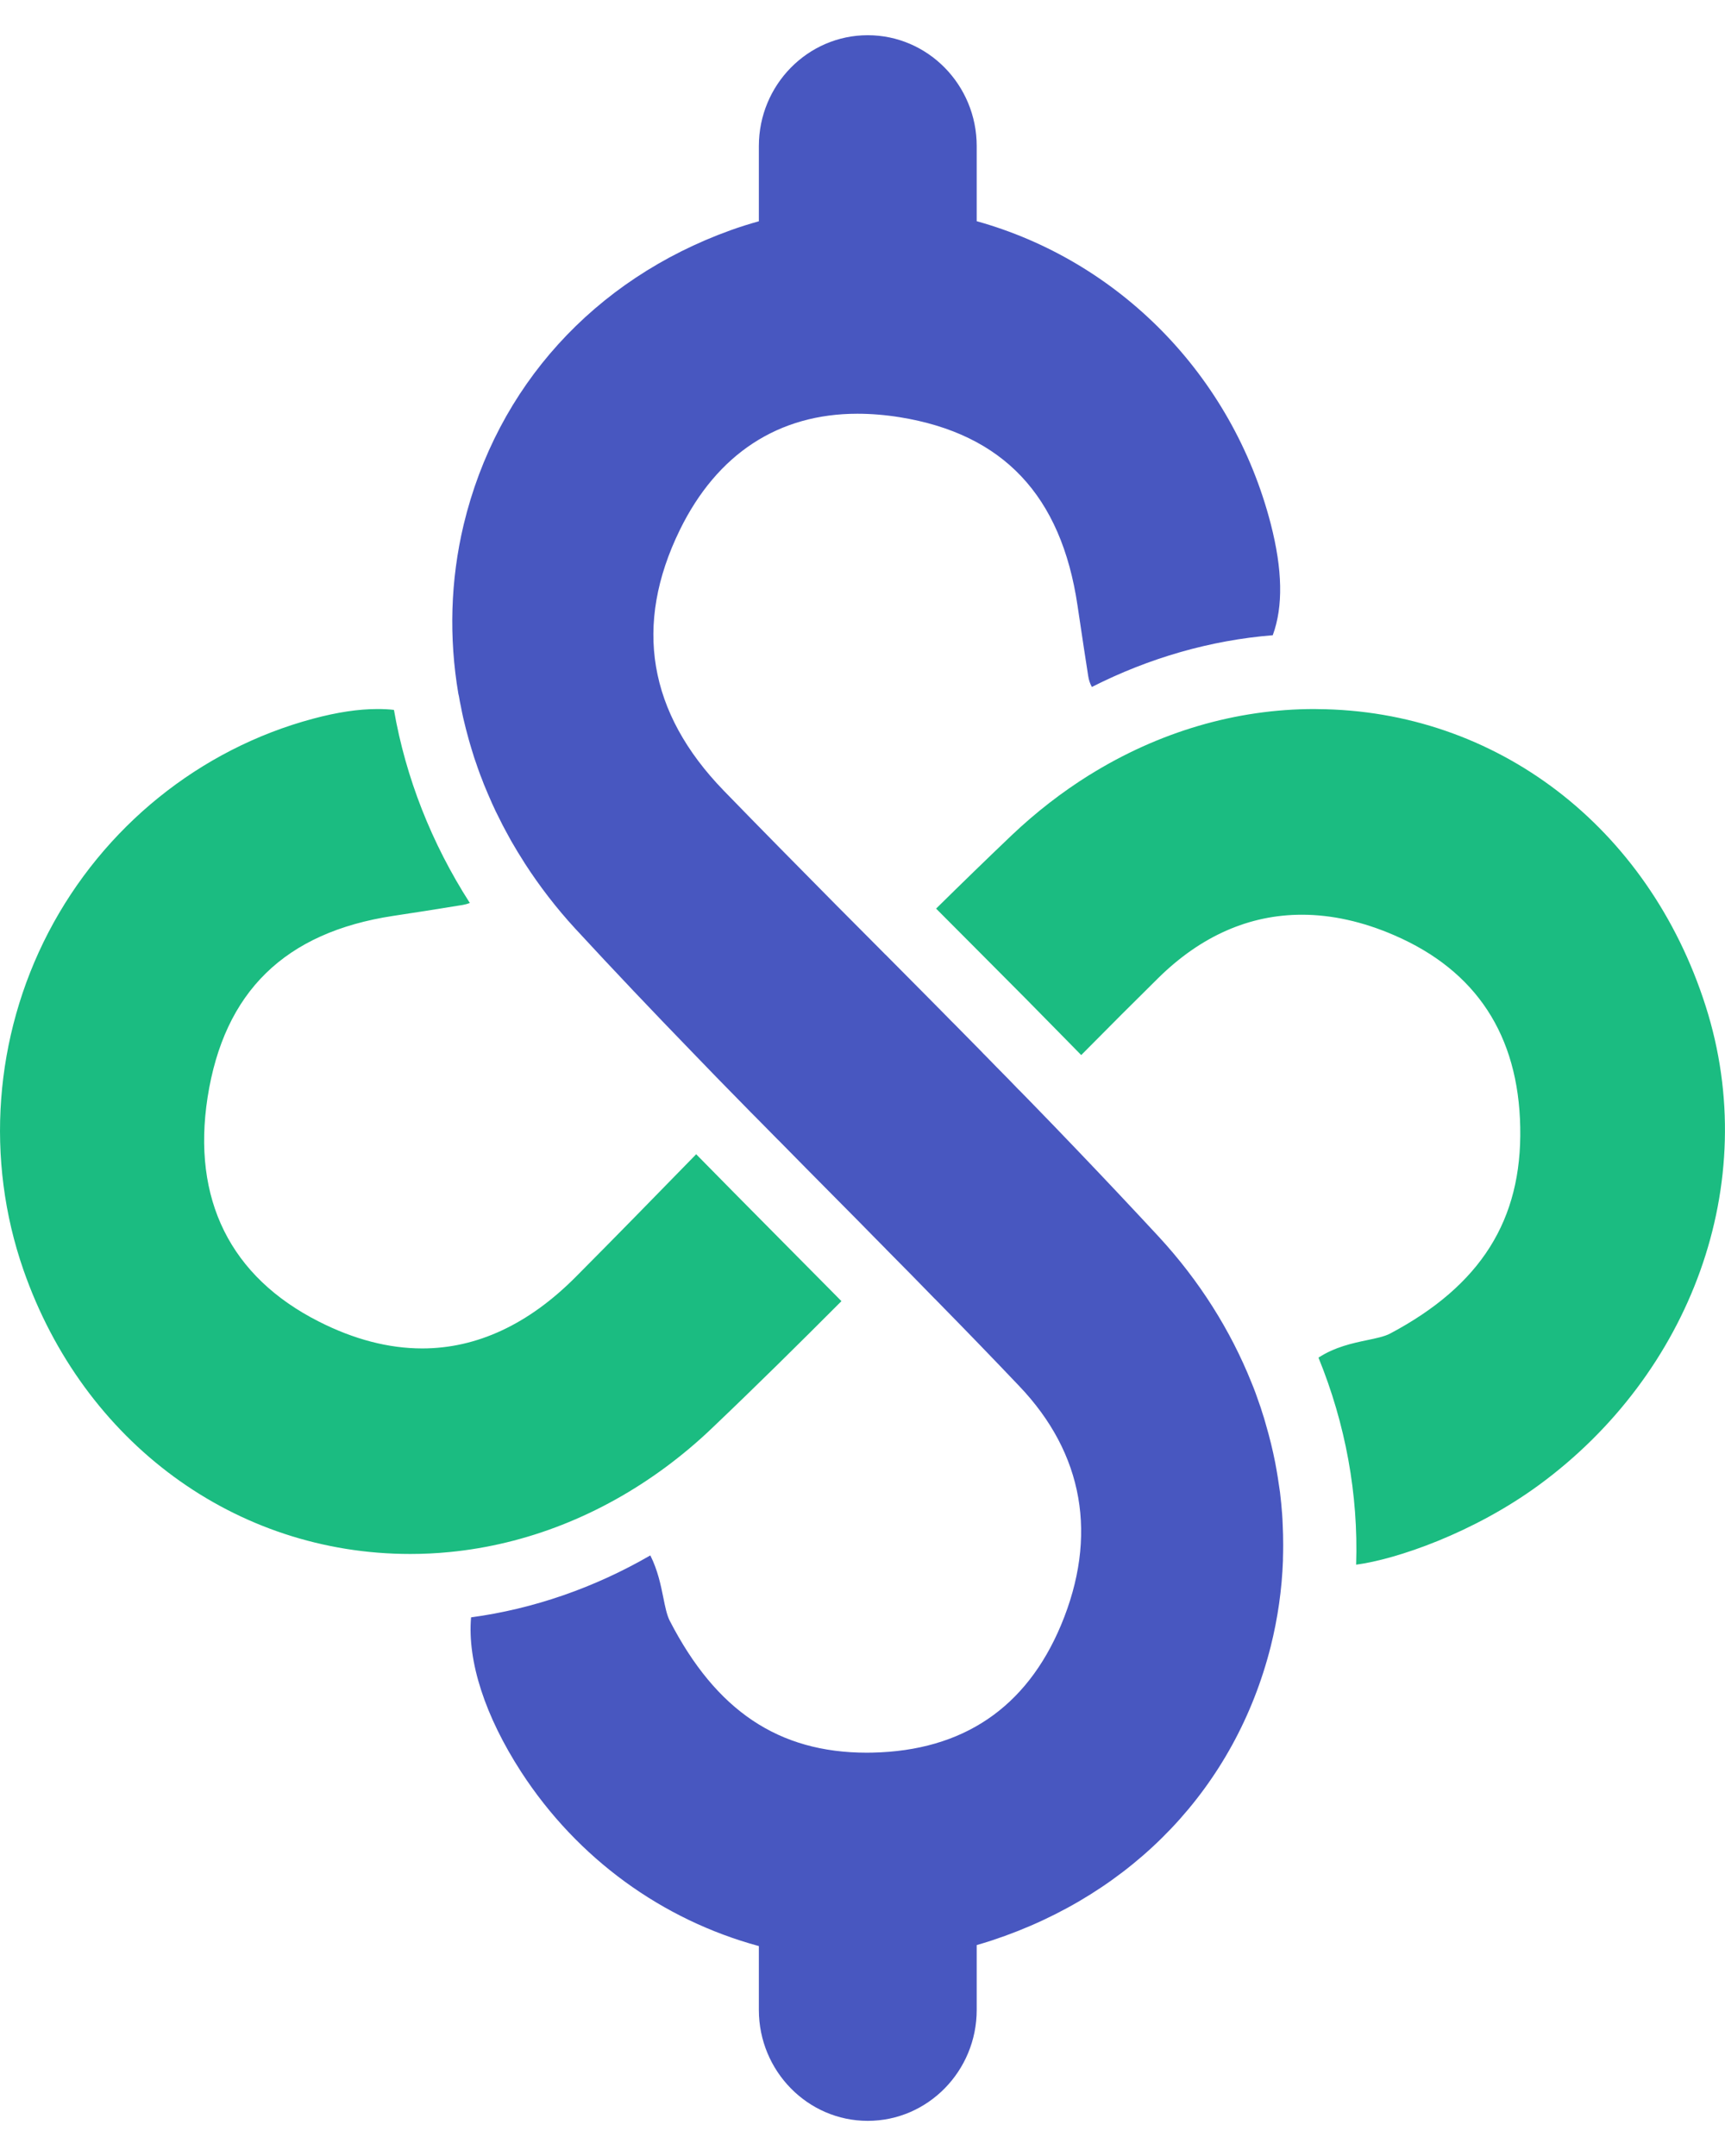
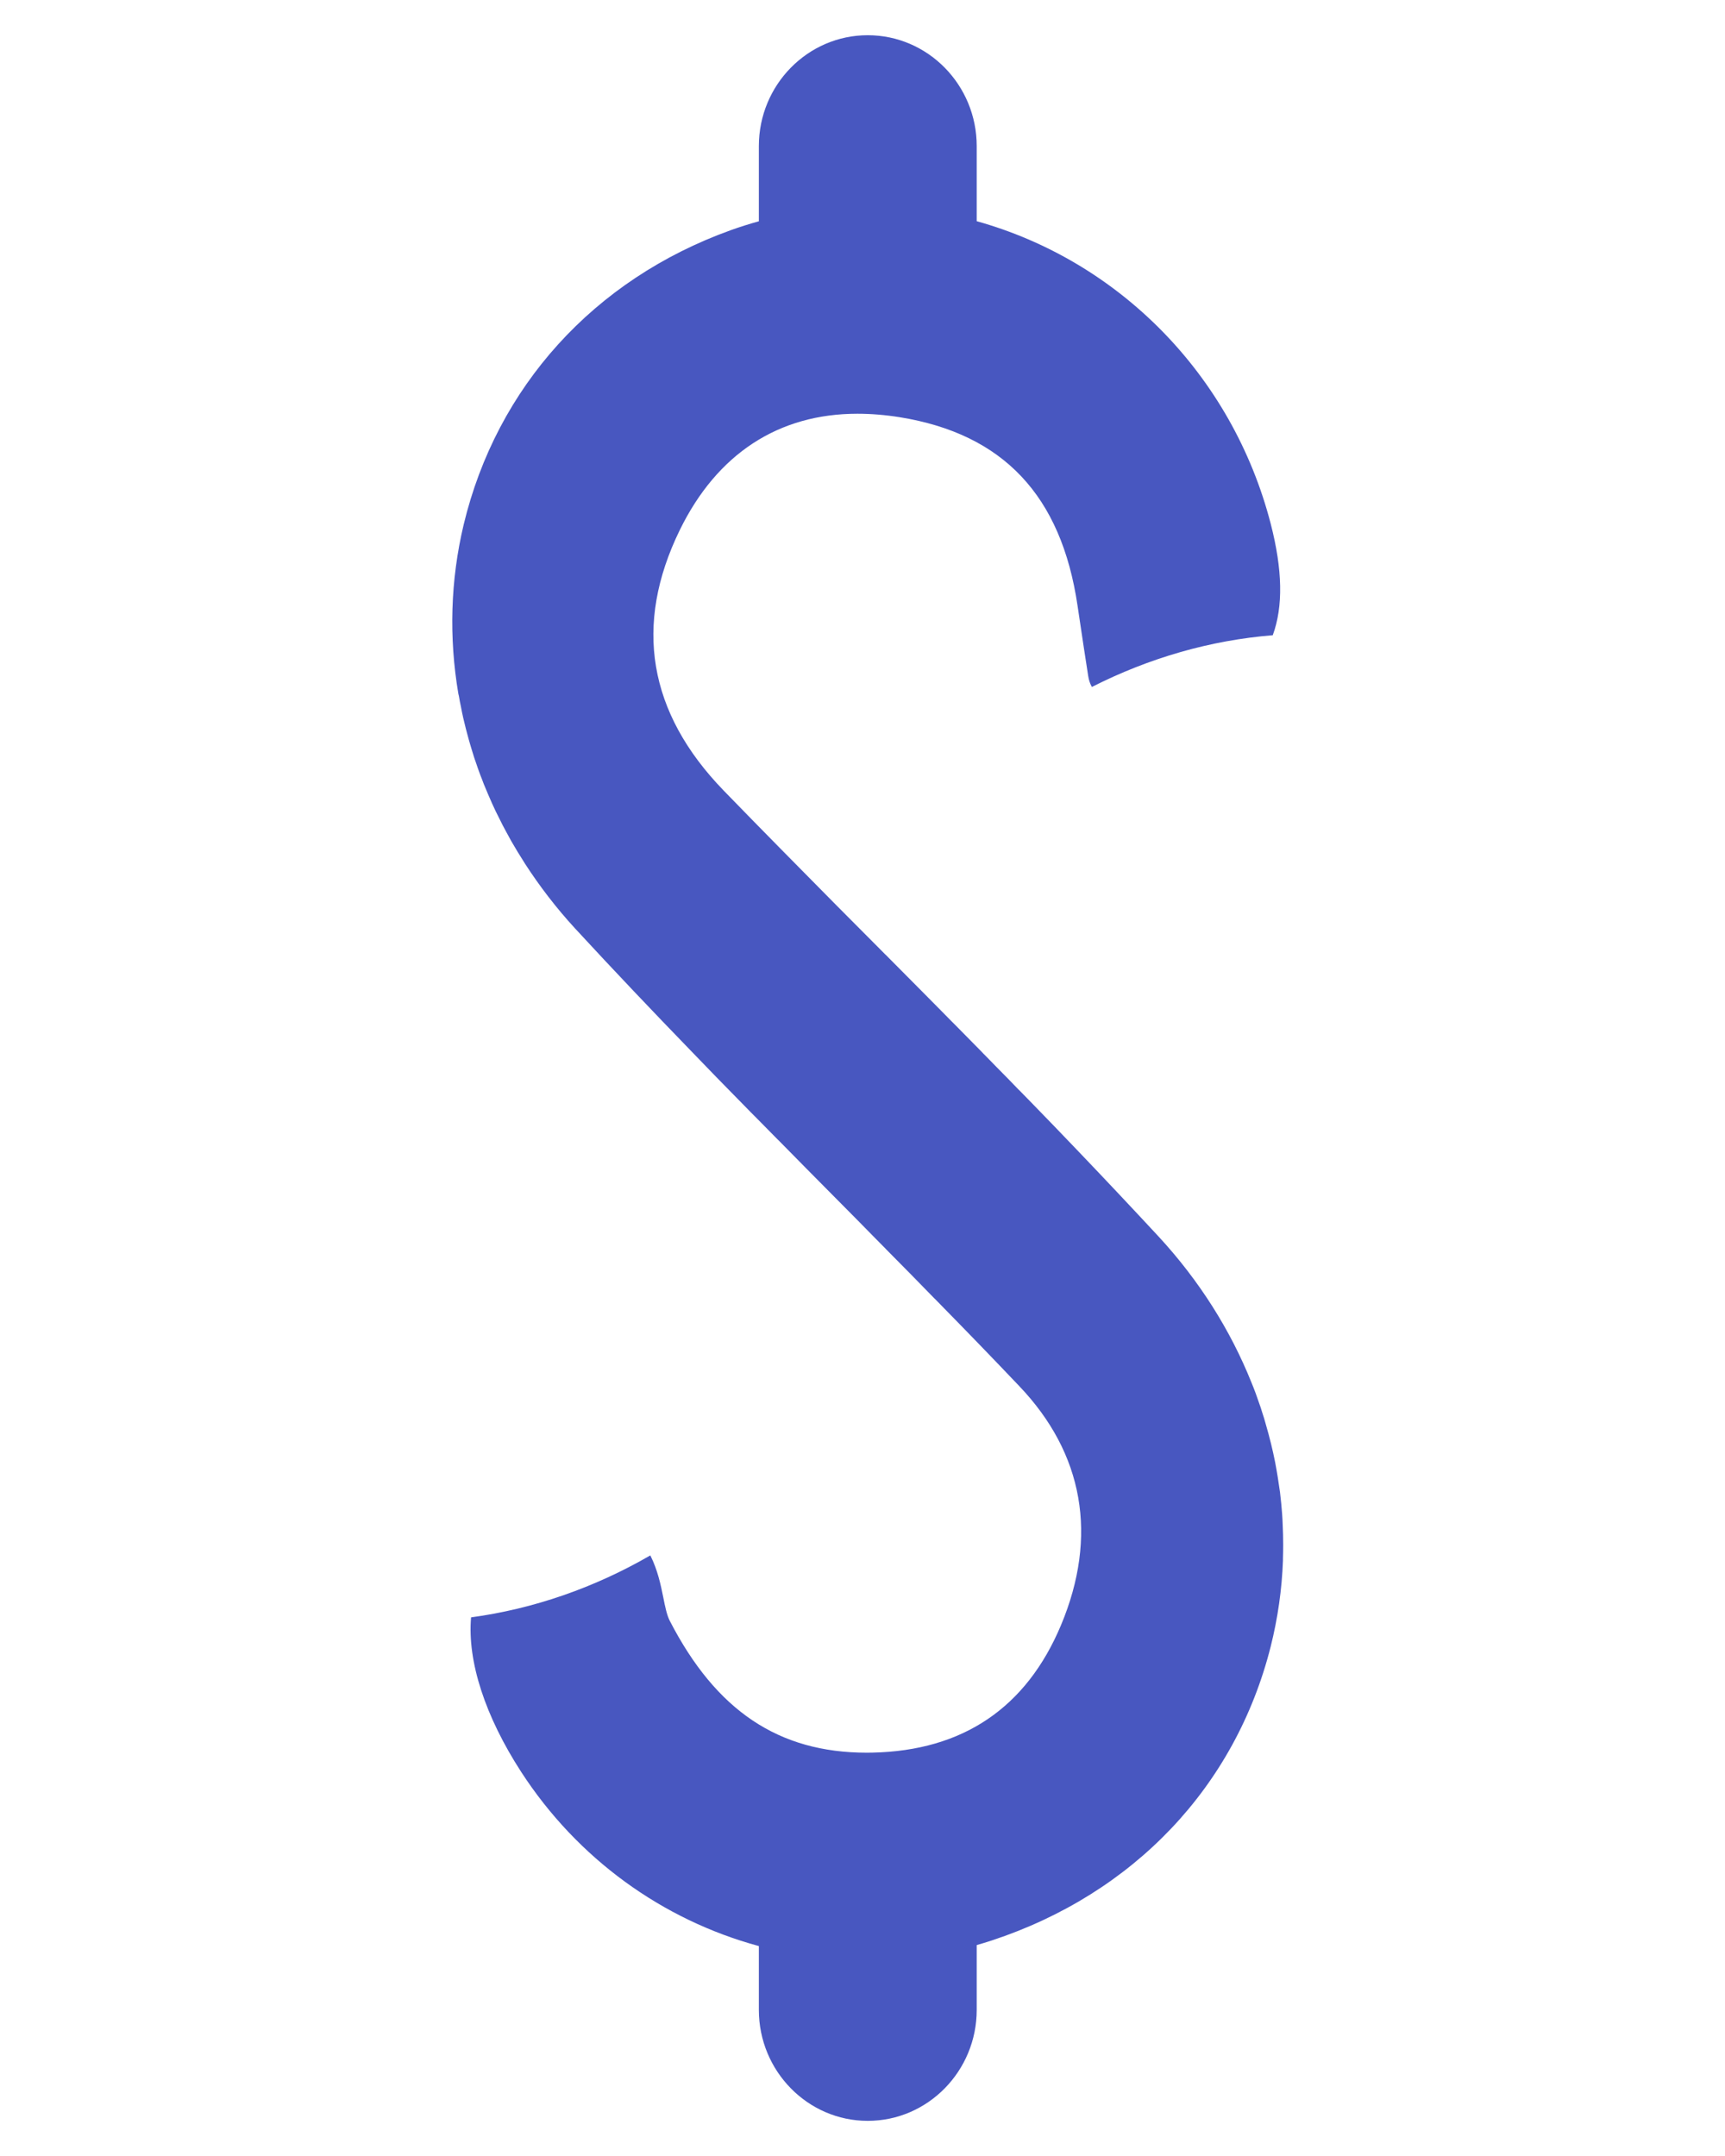
<svg xmlns="http://www.w3.org/2000/svg" width="24" height="30" viewBox="0 0 24 30" fill="none">
-   <path fill-rule="evenodd" clip-rule="evenodd" d="M18.868 21.772C19.427 21.698 20.502 21.331 21.415 20.661C23.508 19.125 24.524 16.479 23.73 13.997C22.934 11.502 20.816 9.884 18.33 9.867C18.315 9.866 18.302 9.866 18.287 9.866C17.196 9.866 16.119 10.185 15.157 10.784H15.156C14.775 11.022 14.413 11.302 14.074 11.624C13.727 11.955 13.38 12.292 13.024 12.643L13.542 13.163C14.072 13.693 14.499 14.125 14.887 14.522C14.939 14.575 14.992 14.628 15.043 14.681C15.436 14.283 15.786 13.934 16.116 13.608C16.709 13.024 17.382 12.728 18.114 12.728C18.529 12.728 18.961 12.824 19.399 13.014C20.537 13.506 21.127 14.404 21.151 15.685C21.177 16.975 20.602 17.887 19.341 18.556C19.264 18.597 19.145 18.622 19.019 18.648L19.01 18.65C18.819 18.69 18.571 18.743 18.344 18.891C18.72 19.813 18.9 20.793 18.868 21.772ZM9.9 19.878C10.525 19.283 11.13 18.684 11.707 18.105C11.683 18.08 11.659 18.056 11.634 18.031C11.607 18.003 11.579 17.976 11.552 17.948L10.898 17.288L10.21 16.593C10.041 16.422 9.866 16.244 9.686 16.061C9.134 16.627 8.571 17.204 8.01 17.768C7.353 18.429 6.633 18.763 5.874 18.763C5.409 18.763 4.926 18.638 4.436 18.389C3.205 17.766 2.669 16.687 2.888 15.27C3.117 13.8 3.963 12.973 5.472 12.744C5.765 12.7 6.057 12.654 6.363 12.604L6.438 12.592C6.472 12.586 6.505 12.577 6.537 12.565C6.003 11.733 5.645 10.82 5.481 9.878C5.408 9.869 5.331 9.866 5.253 9.866C4.988 9.866 4.693 9.91 4.354 10.001C2.779 10.423 1.437 11.507 0.673 12.975C-0.081 14.426 -0.208 16.137 0.326 17.67C1.162 20.072 3.275 21.623 5.708 21.623C5.892 21.623 6.075 21.614 6.257 21.596C7.325 21.492 8.359 21.083 9.263 20.414C9.484 20.25 9.697 20.072 9.9 19.878Z" fill="#1BBC81" />
  <path fill-rule="evenodd" clip-rule="evenodd" d="M17.846 21.211C17.843 21.114 17.835 21.018 17.826 20.923C17.821 20.871 17.815 20.818 17.809 20.766C17.79 20.628 17.768 20.489 17.742 20.352C17.707 20.174 17.664 19.999 17.613 19.825C17.598 19.766 17.579 19.708 17.56 19.65C17.548 19.609 17.535 19.568 17.52 19.529C17.487 19.43 17.451 19.332 17.411 19.236C17.12 18.51 16.687 17.822 16.126 17.213C15.77 16.829 15.398 16.433 15 16.017C14.782 15.789 14.557 15.555 14.322 15.314C14.32 15.313 14.32 15.313 14.319 15.311C14.274 15.266 14.229 15.22 14.184 15.173L14.171 15.161C14.124 15.113 14.075 15.063 14.027 15.012L13.953 14.937C13.929 14.911 13.903 14.887 13.878 14.861C13.828 14.809 13.776 14.756 13.724 14.703C13.697 14.677 13.67 14.649 13.644 14.621C13.617 14.594 13.59 14.565 13.562 14.538C13.48 14.454 13.395 14.368 13.307 14.279C13.247 14.22 13.188 14.159 13.126 14.096C13.033 14.002 12.937 13.906 12.838 13.805L12.321 13.284L12.317 13.281L12.211 13.174C12.018 12.98 11.823 12.783 11.627 12.587C11.108 12.062 10.583 11.531 10.07 11.002C9.018 9.917 8.812 8.697 9.459 7.373C9.977 6.315 10.831 5.757 11.929 5.757C12.117 5.757 12.315 5.773 12.516 5.805C13.957 6.037 14.766 6.895 14.992 8.429C15.02 8.621 15.049 8.813 15.079 9.01L15.14 9.405C15.148 9.46 15.165 9.512 15.191 9.559C15.989 9.154 16.842 8.909 17.708 8.839C17.855 8.438 17.844 7.927 17.68 7.29C17.141 5.205 15.553 3.625 13.589 3.078V2.033C13.589 1.182 12.909 0.49 12.073 0.49C11.238 0.49 10.558 1.182 10.558 2.033V3.079C10.425 3.116 10.294 3.157 10.164 3.204C8.263 3.889 6.911 5.383 6.451 7.3C6.266 8.076 6.245 8.874 6.377 9.653C6.38 9.664 6.382 9.675 6.385 9.687C6.393 9.738 6.403 9.789 6.414 9.839C6.433 9.942 6.456 10.042 6.482 10.142C6.495 10.193 6.508 10.242 6.522 10.291C6.528 10.314 6.534 10.336 6.541 10.357C6.554 10.403 6.569 10.449 6.583 10.495C6.589 10.519 6.598 10.542 6.605 10.564C6.614 10.588 6.621 10.611 6.629 10.633C6.64 10.668 6.653 10.703 6.665 10.736C6.678 10.772 6.69 10.806 6.705 10.841C6.713 10.864 6.722 10.888 6.731 10.91C6.768 10.999 6.805 11.088 6.845 11.177C6.878 11.25 6.912 11.323 6.95 11.395C6.979 11.455 7.009 11.514 7.042 11.573C7.065 11.617 7.089 11.66 7.113 11.703C7.17 11.803 7.231 11.902 7.294 12.001C7.297 12.007 7.301 12.013 7.305 12.019C7.509 12.334 7.74 12.635 8.001 12.919C8.544 13.508 9.092 14.084 9.618 14.627C9.847 14.866 10.073 15.097 10.292 15.32C10.296 15.322 10.298 15.325 10.301 15.329L10.435 15.466C10.479 15.51 10.524 15.556 10.568 15.6C10.611 15.645 10.655 15.688 10.697 15.731L10.825 15.861H10.826C10.958 15.995 11.09 16.13 11.224 16.265C11.357 16.399 11.49 16.534 11.622 16.667L11.938 16.986L12.16 17.212C12.214 17.266 12.266 17.32 12.32 17.374C12.323 17.376 12.327 17.38 12.329 17.384C12.571 17.628 12.795 17.855 13.006 18.073H13.007C13.44 18.514 13.818 18.905 14.178 19.284C15.078 20.226 15.279 21.377 14.762 22.613C14.279 23.764 13.396 24.361 12.138 24.387C12.112 24.387 12.087 24.388 12.06 24.388C10.833 24.388 9.963 23.804 9.318 22.552C9.278 22.474 9.253 22.353 9.228 22.226C9.194 22.058 9.151 21.847 9.048 21.643C8.268 22.094 7.42 22.388 6.554 22.505C6.501 23.119 6.75 23.881 7.25 24.654C8.035 25.864 9.215 26.714 10.558 27.079V27.967C10.558 28.818 11.238 29.511 12.073 29.511C12.909 29.511 13.589 28.818 13.589 27.967V27.065C13.659 27.045 13.728 27.024 13.798 27.001C15.773 26.351 17.187 24.86 17.679 22.912C17.778 22.517 17.835 22.116 17.85 21.713V21.684C17.852 21.622 17.853 21.56 17.853 21.498C17.853 21.402 17.851 21.307 17.846 21.211Z" fill="#4857C0" />
</svg>